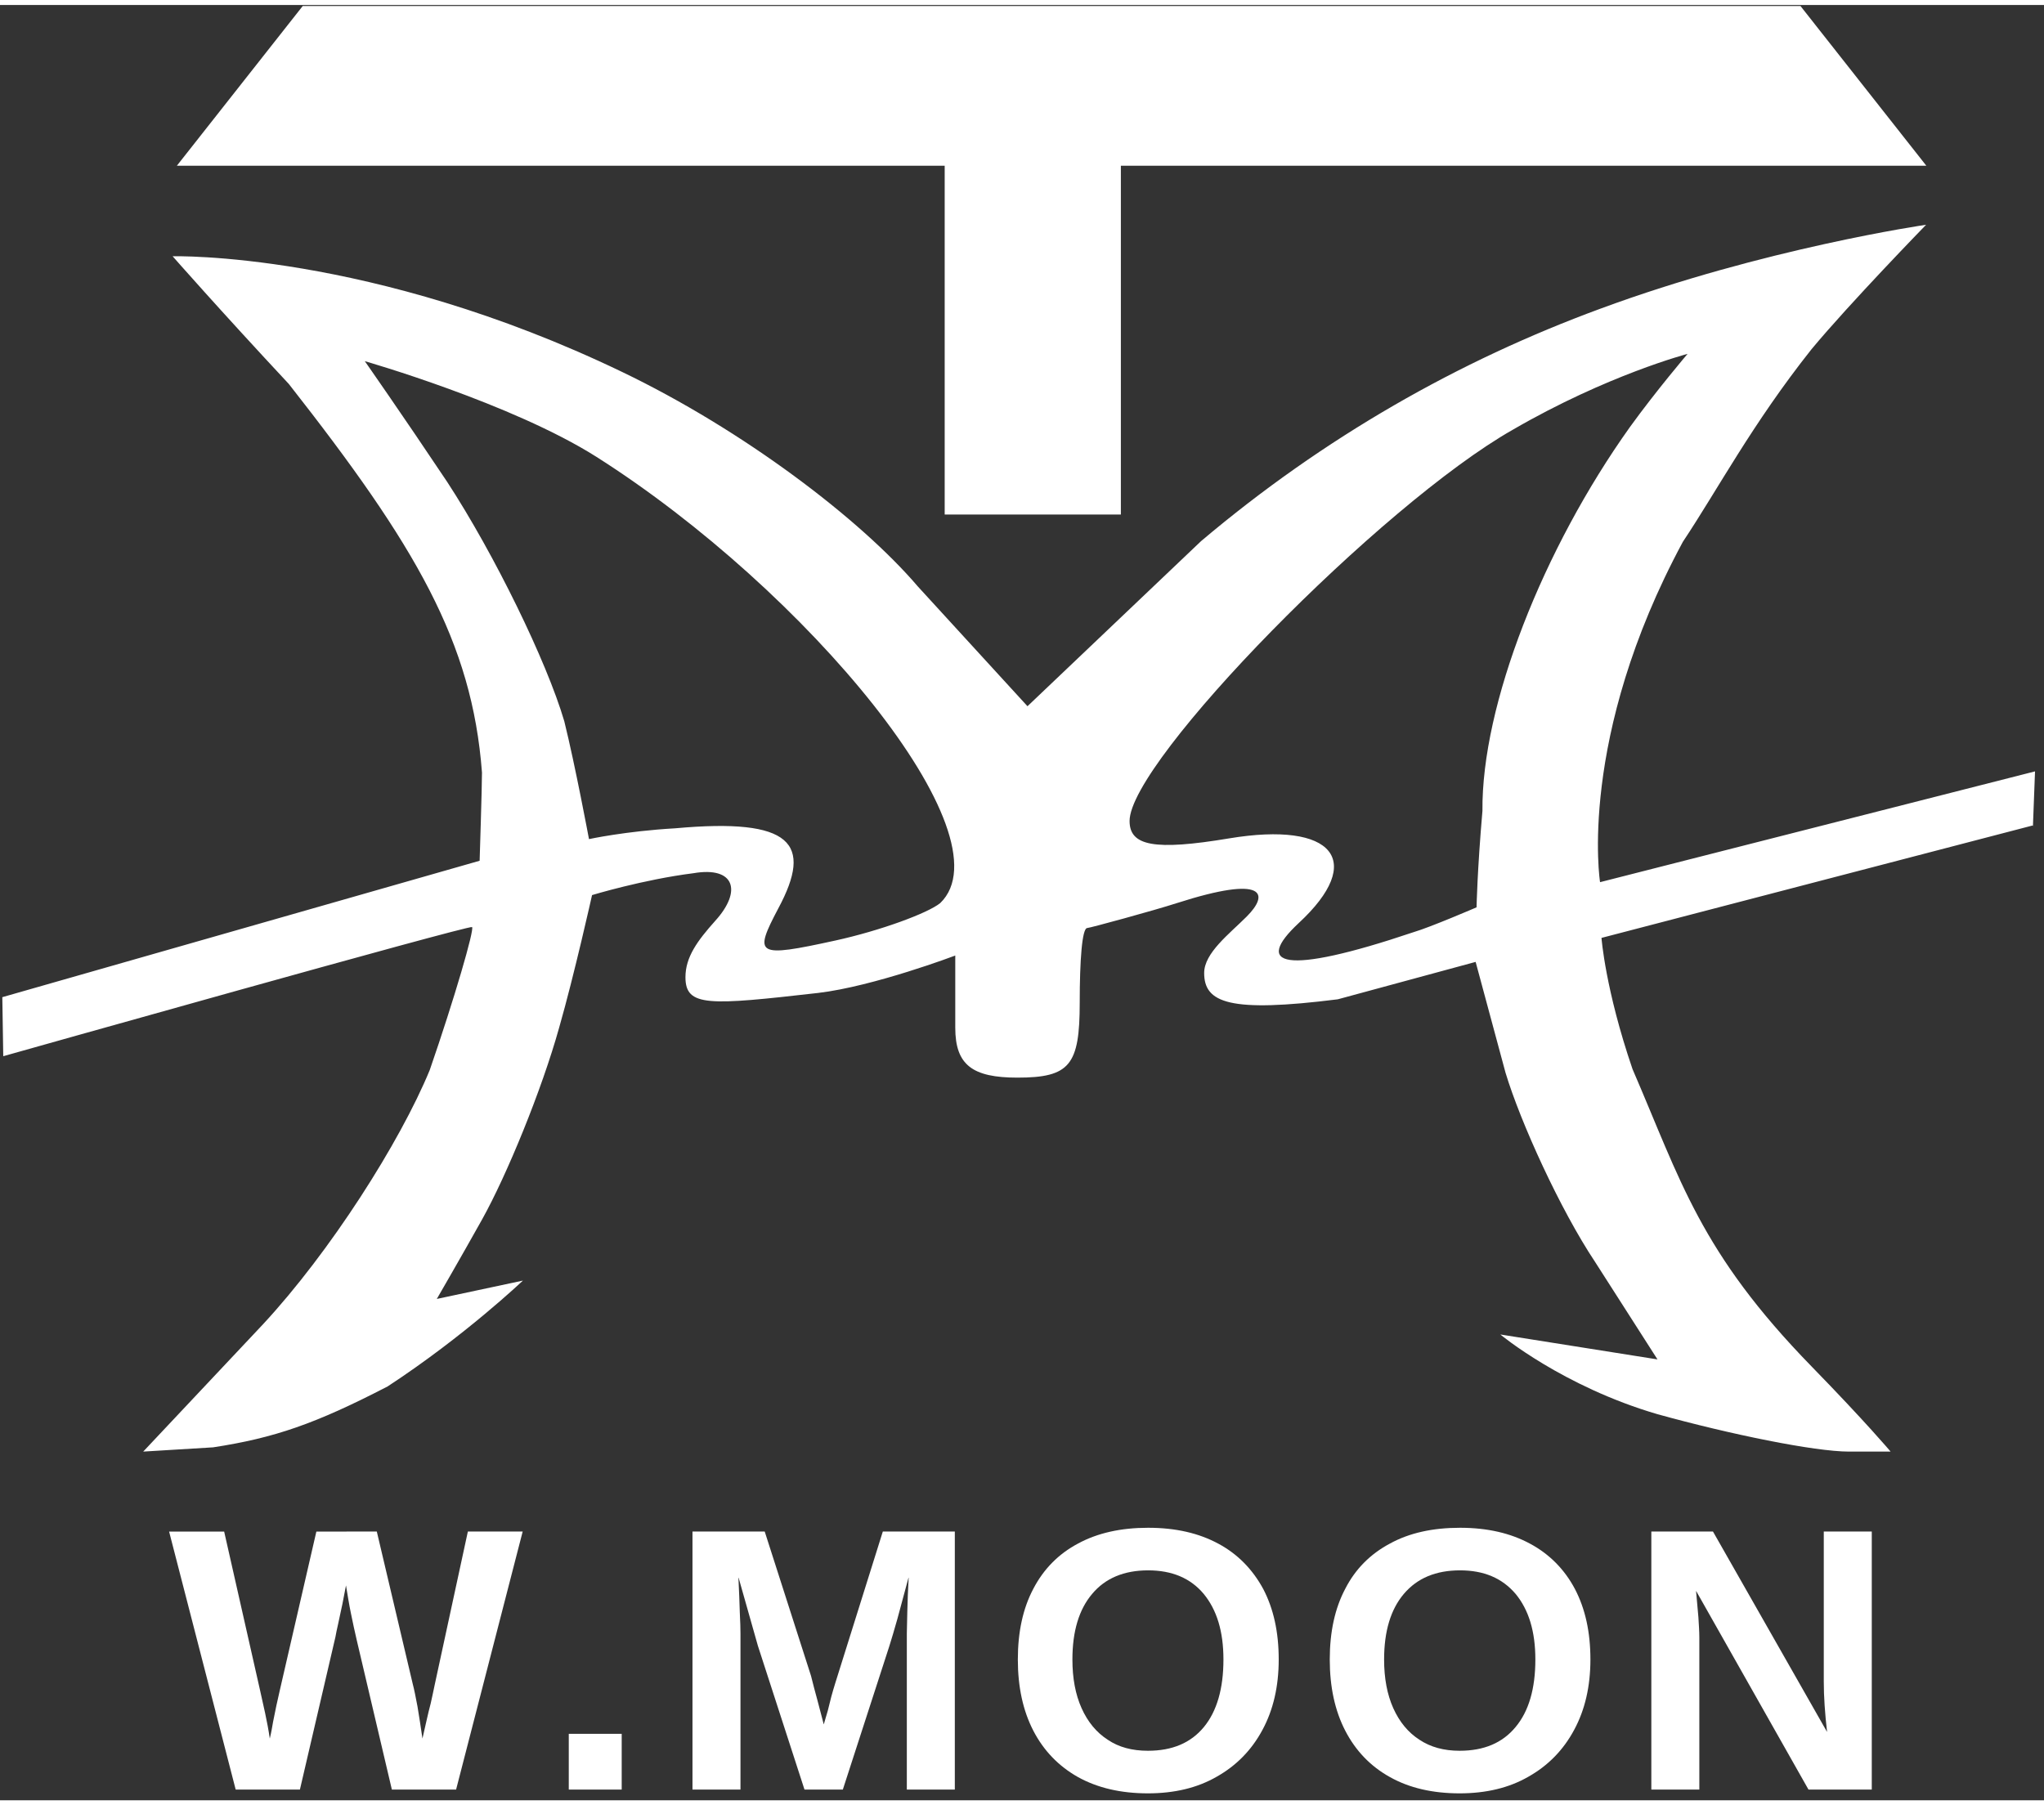
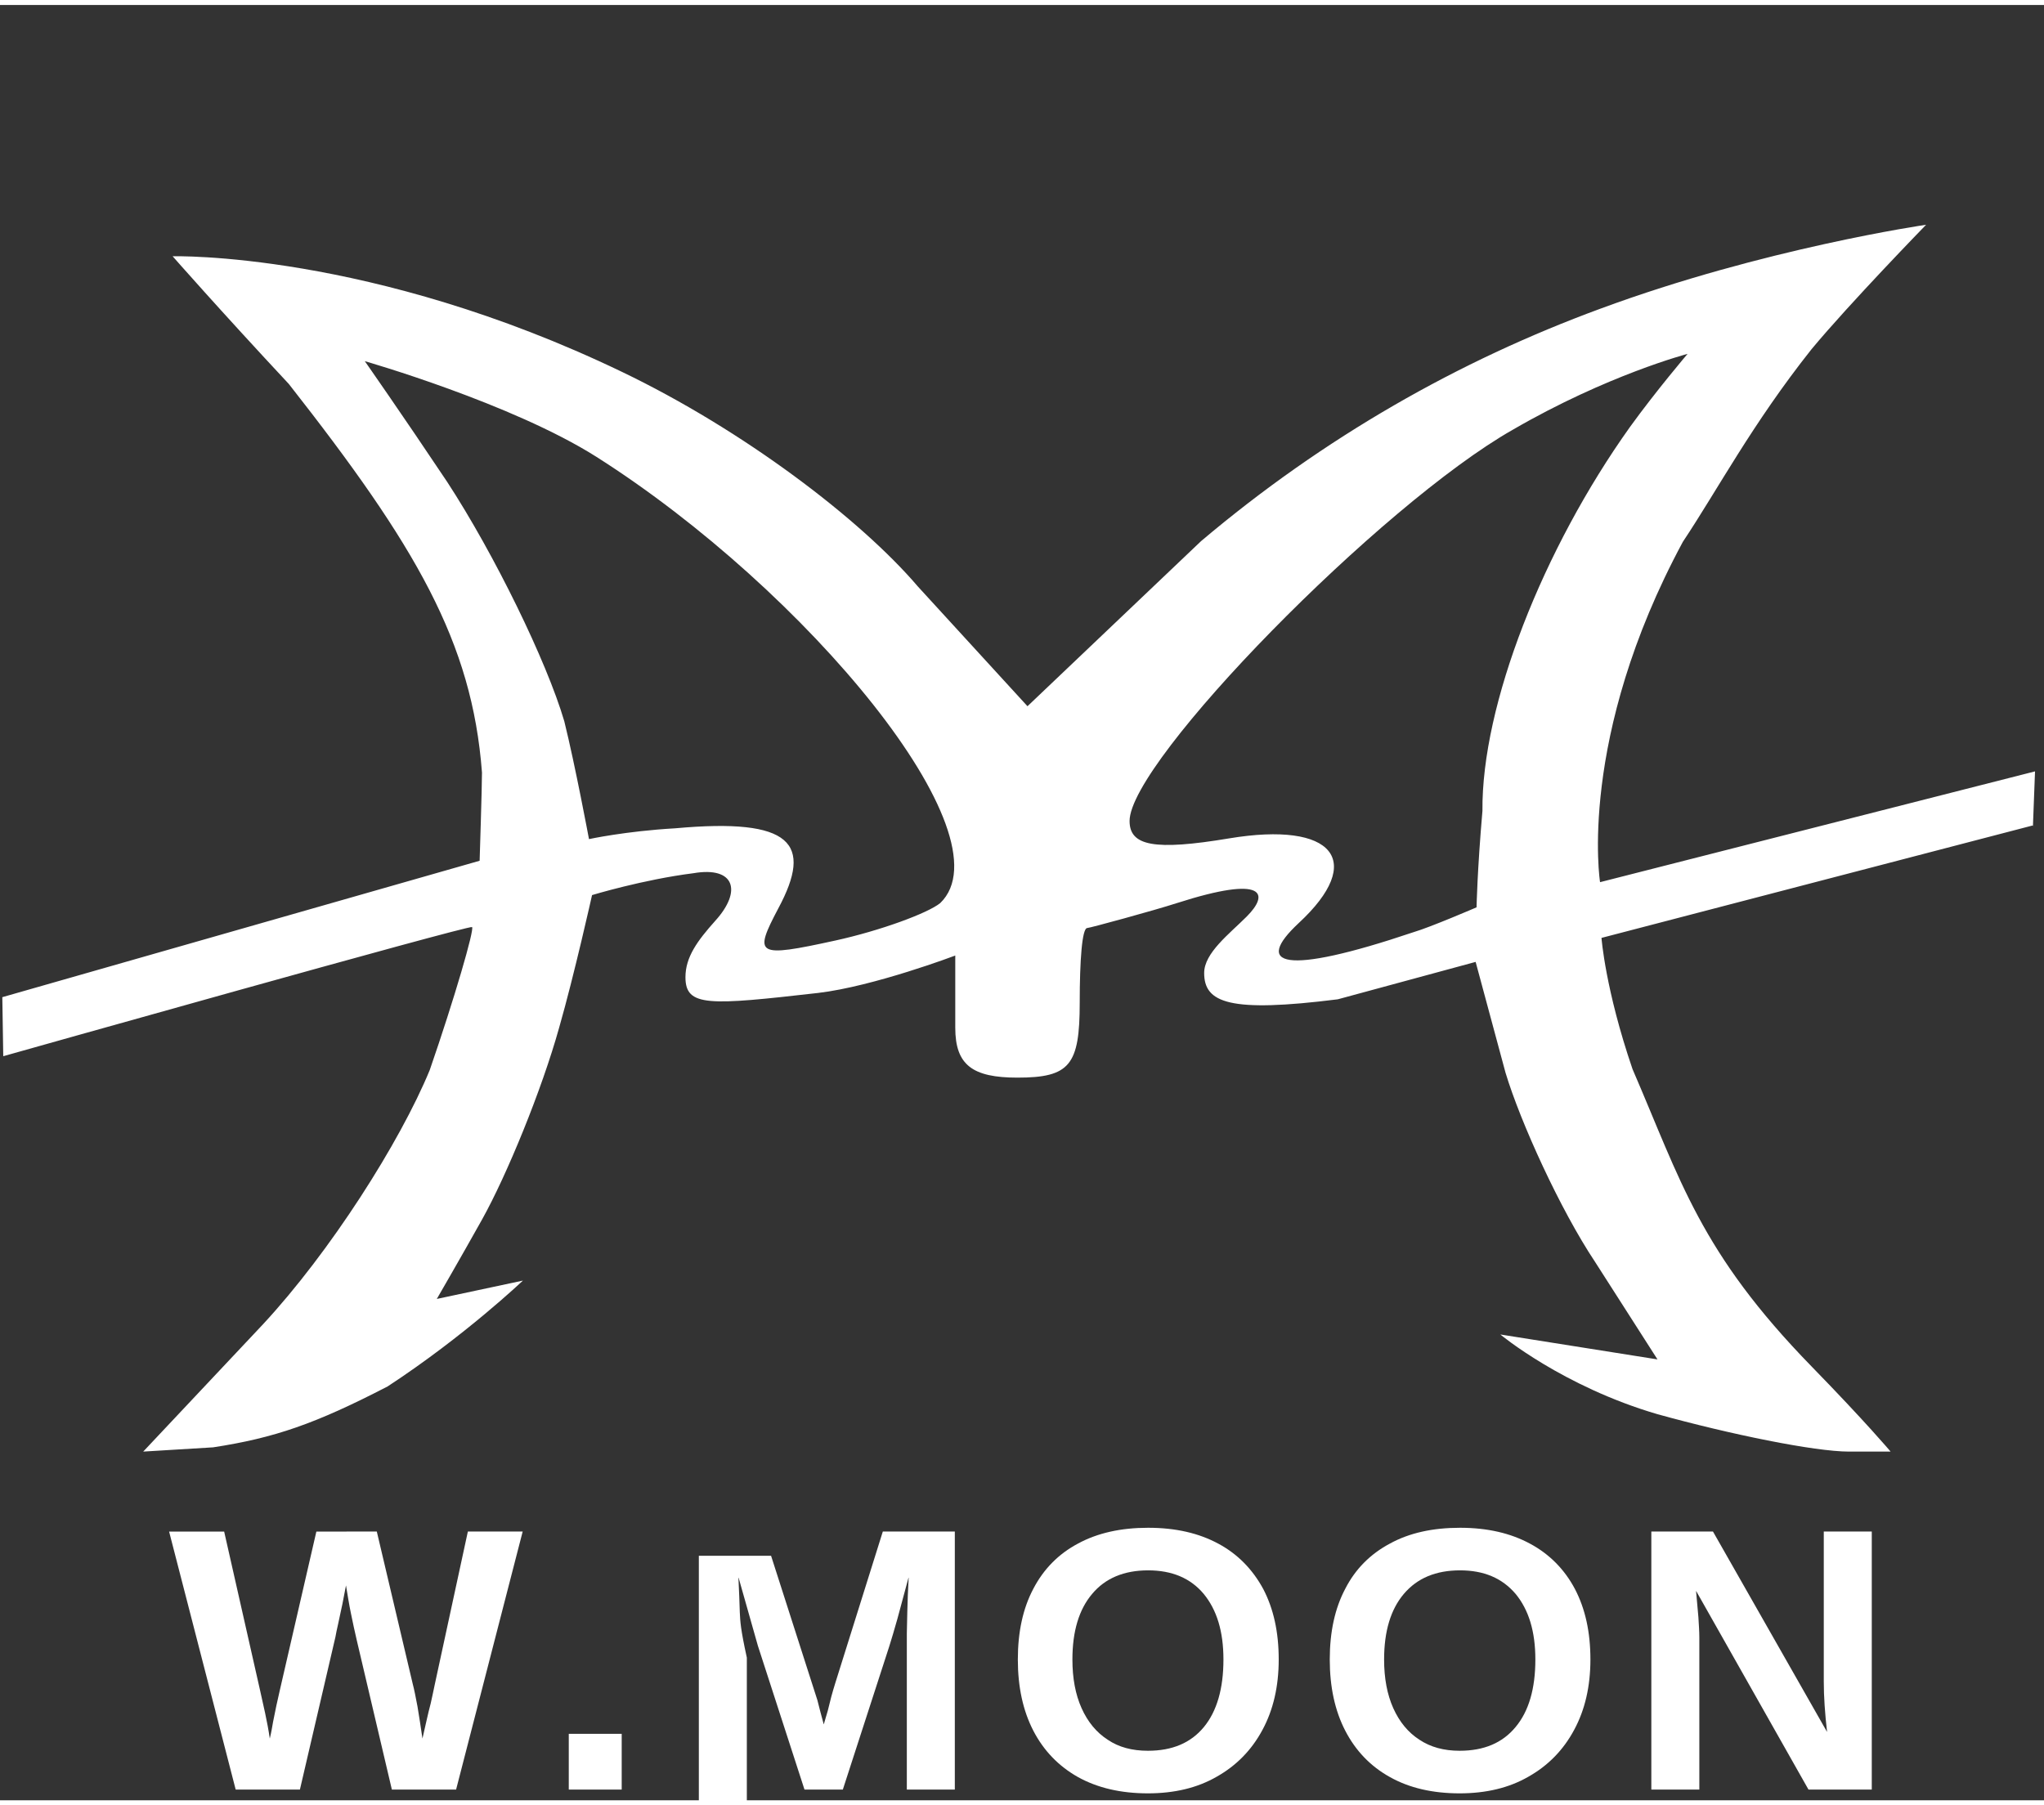
<svg xmlns="http://www.w3.org/2000/svg" version="1.1" x="0px" y="0px" width="180px" height="159px" viewBox="-0.205 -0.091 181 159" enable-background="new -0.205 -0.091 181 159" xml:space="preserve">
  <rect x="-0.205" y="-0.091" width="181" height="159" fill="#333333" stroke="none" />
  <defs>
</defs>
  <path fill-rule="evenodd" clip-rule="evenodd" fill="#FFFFFF" d="M144.129,37.287c-7.707,10.811-13.145,24.622-13.061,33.996  c-0.458,5.271-0.521,8.541-0.521,8.541s-4.103,1.771-5.603,2.208c-11.561,3.896-14.145,2.916-10.145-0.813  c5.958-5.52,3.104-9.041-6.166-7.5c-6.624,1.104-8.812,0.667-8.812-1.541c0-5.313,22.268-28.038,33.955-34.663  c8.374-4.854,15.457-6.707,15.457-6.707S146.462,34.058,144.129,37.287z M52.618,39.933c18.603,11.811,36.621,33.559,30.435,39.516  c-1.105,0.896-5.292,2.438-9.271,3.313c-7.041,1.541-7.27,1.333-5.061-2.854c3.083-5.75,1.229-8.021-9.125-7.083  c-4.395,0.25-7.645,0.958-7.645,0.958s-1.229-6.583-2.187-10.437c-1.562-5.312-6.187-14.789-10.374-21.205  c-3.979-5.958-7.291-10.687-7.291-10.687S45.12,35.183,52.618,39.933z M106.154,47.39L90.781,62.014L81.074,51.41  c-5.083-5.958-15.457-13.853-26.226-19.019C32.58,21.684,15.082,22.164,15.082,22.164s4.187,4.77,10.291,11.312  C36.641,47.828,41.6,56.327,42.475,67.888c0,1.333-0.208,7.812-0.208,7.812L0,87.781l0.083,5.229l-0.021-0.021l0.021,0.021  c0,0,41.287-11.644,41.516-11.437c0.208,0.23-1.542,6.271-3.75,12.665c-2.646,6.416-8.832,16.124-14.769,22.519l-10.603,11.27  l6.187-0.376c5.437-0.832,9.062-2.083,15.456-5.395c6.812-4.457,11.978-9.373,11.978-9.373l-7.624,1.625c0,0,2.02-3.479,4-7.02  c2.208-3.958,5.291-11.478,6.832-16.998c1.354-4.729,2.916-11.749,2.916-11.749s4.521-1.375,8.979-1.938  c3.645-0.625,4.333,1.563,1.938,4.208c-1.604,1.792-2.646,3.229-2.646,5c0,2.646,2.062,2.499,11.749,1.396  c4.937-0.583,12.144-3.313,12.144-3.313v6.396c0,3.312,1.542,4.417,5.5,4.417c4.645,0,5.52-1.104,5.52-6.625  c0-3.75,0.208-6.625,0.667-6.625c0.208,0,5.874-1.541,7.937-2.208c7.916-2.541,8.166-0.791,6.187,1.188  c-1.541,1.541-3.771,3.229-3.771,5c0,2.646,2.229,3.542,11.832,2.333l12.207-3.313l2.646,9.811  c1.333,4.417,4.854,12.145,7.937,16.77l5.52,8.624l-13.915-2.208c0,0,5.52,4.603,13.915,7.06c6.396,1.772,13.894,3.313,16.977,3.313  h3.667c0,0-2.187-2.604-6.979-7.521c-9.915-10.165-11.603-16.477-15.874-26.351c-2.416-7.061-2.749-11.624-2.749-11.624  l38.183-9.957l0.021,0.083L180,67.784l-38.517,9.812c0,0-2.042-12.749,7.333-30.143c3.083-4.624,6.124-10.415,11.395-17.06  c3.374-4.063,10.144-11.02,10.144-11.02s-14.373,2.083-28.85,7.436C128.985,31.413,117.049,38.183,106.154,47.39z" />
-   <polygon fill-rule="evenodd" clip-rule="evenodd" fill="#FFFFFF" points="26.601,0 15.457,14.145 83.449,14.145 83.449,45.036  99.05,45.036 99.05,14.145 170.376,14.145 159.231,0 " />
  <path fill-rule="evenodd" clip-rule="evenodd" fill="#FFFFFF" d="M29.746,143.253c0.104-0.541,0.25-1.123,0.375-1.75  c0.125-0.625,0.229-1.167,0.312-1.623c0.146,0.854,0.271,1.687,0.438,2.478c0.167,0.814,0.333,1.603,0.521,2.396l3.104,13.207h5.687  l5.896-22.853h-4.854l-2.938,13.583c-0.125,0.624-0.25,1.166-0.354,1.646c-0.125,0.48-0.25,0.979-0.354,1.457l-0.375,1.648  c-0.146-1.021-0.291-1.959-0.438-2.834c-0.167-0.875-0.292-1.52-0.416-1.979l-3.188-13.52H27.81l-3.229,14.02  c-0.104,0.48-0.208,0.938-0.313,1.396c-0.104,0.48-0.187,0.958-0.292,1.437c-0.083,0.48-0.166,0.98-0.291,1.481  c-0.105-0.729-0.25-1.501-0.417-2.271l-0.458-2.063l-3.166-14h-4.875l5.896,22.853h5.687l3.146-13.52  C29.539,144.191,29.622,143.794,29.746,143.253z" />
  <rect x="50.161" y="153.023" fill-rule="evenodd" clip-rule="evenodd" fill="#FFFFFF" width="4.687" height="4.938" />
-   <path fill-rule="evenodd" clip-rule="evenodd" fill="#FFFFFF" d="M65.305,142.254c-0.021-0.812-0.063-1.854-0.125-3.125l1.729,6.103  l4.125,12.729h3.395l4.125-12.729c0.187-0.584,0.417-1.373,0.708-2.395l1-3.708c-0.062,1.125-0.104,2.167-0.124,3.103  c-0.021,0.94-0.042,1.584-0.042,1.896v13.833h4.25v-22.853H77.97l-4.208,13.416c-0.125,0.417-0.25,0.812-0.354,1.208l-0.313,1.251  c-0.125,0.395-0.229,0.81-0.354,1.208c-0.187-0.71-0.374-1.417-0.563-2.148c-0.187-0.708-0.396-1.436-0.563-2.144l-4.103-12.792  h-6.396v22.853h4.25v-13.833C65.367,143.713,65.347,143.086,65.305,142.254z" />
+   <path fill-rule="evenodd" clip-rule="evenodd" fill="#FFFFFF" d="M65.305,142.254c-0.021-0.812-0.063-1.854-0.125-3.125l1.729,6.103  l4.125,12.729h3.395l4.125-12.729c0.187-0.584,0.417-1.373,0.708-2.395l1-3.708c-0.062,1.125-0.104,2.167-0.124,3.103  c-0.021,0.94-0.042,1.584-0.042,1.896v13.833h4.25v-22.853H77.97l-4.208,13.416c-0.125,0.417-0.25,0.812-0.354,1.208l-0.313,1.251  c-0.125,0.395-0.229,0.81-0.354,1.208c-0.187-0.708-0.396-1.436-0.563-2.144l-4.103-12.792  h-6.396v22.853h4.25v-13.833C65.367,143.713,65.347,143.086,65.305,142.254z" />
  <path fill-rule="evenodd" clip-rule="evenodd" fill="#FFFFFF" d="M106.404,152.419c-1.167,1.416-2.813,2.104-4.958,2.104  c-1.396,0-2.583-0.313-3.562-0.979c-1.001-0.645-1.771-1.584-2.313-2.793c-0.541-1.207-0.812-2.645-0.812-4.311  c0-2.5,0.583-4.437,1.75-5.812c1.167-1.396,2.833-2.083,4.958-2.083c2.104,0,3.749,0.688,4.916,2.083  c1.167,1.416,1.75,3.332,1.75,5.812C108.133,149.024,107.55,151.024,106.404,152.419z M111.654,140.191  c-0.938-1.729-2.25-3.082-3.958-4c-1.729-0.938-3.792-1.417-6.229-1.417c-2.417,0-4.479,0.459-6.208,1.396  c-1.729,0.919-3.042,2.25-3.958,4.001c-0.916,1.727-1.375,3.81-1.375,6.27c0,2.437,0.459,4.542,1.375,6.312  c0.917,1.77,2.25,3.145,3.958,4.104c1.729,0.958,3.791,1.438,6.187,1.438c2.333,0,4.374-0.48,6.103-1.481  c1.729-0.977,3.083-2.352,4.041-4.144c0.958-1.772,1.437-3.855,1.437-6.229C113.028,144.004,112.57,141.941,111.654,140.191z" />
  <path fill-rule="evenodd" clip-rule="evenodd" fill="#FFFFFF" d="M134.005,152.419c-1.167,1.416-2.813,2.104-4.958,2.104  c-1.375,0-2.563-0.313-3.562-0.979c-1.001-0.645-1.771-1.584-2.313-2.793c-0.541-1.207-0.812-2.645-0.812-4.311  c0-2.5,0.583-4.437,1.749-5.812c1.187-1.396,2.833-2.083,4.979-2.083c2.104,0,3.728,0.688,4.916,2.083  c1.167,1.416,1.75,3.332,1.75,5.812C135.755,149.024,135.172,151.024,134.005,152.419z M139.255,140.191  c-0.917-1.729-2.25-3.082-3.958-4c-1.729-0.938-3.792-1.417-6.208-1.417c-2.438,0-4.5,0.459-6.208,1.396  c-1.729,0.919-3.063,2.25-3.958,4.001c-0.917,1.727-1.375,3.81-1.375,6.27c0,2.437,0.458,4.542,1.375,6.312  c0.917,1.77,2.229,3.145,3.958,4.104c1.708,0.958,3.77,1.438,6.166,1.438c2.332,0,4.374-0.48,6.103-1.481  c1.729-0.977,3.083-2.352,4.041-4.144c0.958-1.772,1.438-3.855,1.438-6.229C140.629,144.004,140.171,141.941,139.255,140.191z" />
  <path fill-rule="evenodd" clip-rule="evenodd" fill="#FFFFFF" d="M150.191,142.691c-0.063-0.688-0.125-1.458-0.208-2.333  l9.957,17.603h5.604v-22.853h-4.25V148.4c0,1.333,0.104,2.811,0.291,4.457l-10.103-17.749h-5.458v22.853h4.25v-13.479  C150.274,143.961,150.232,143.379,150.191,142.691z" />
</svg>